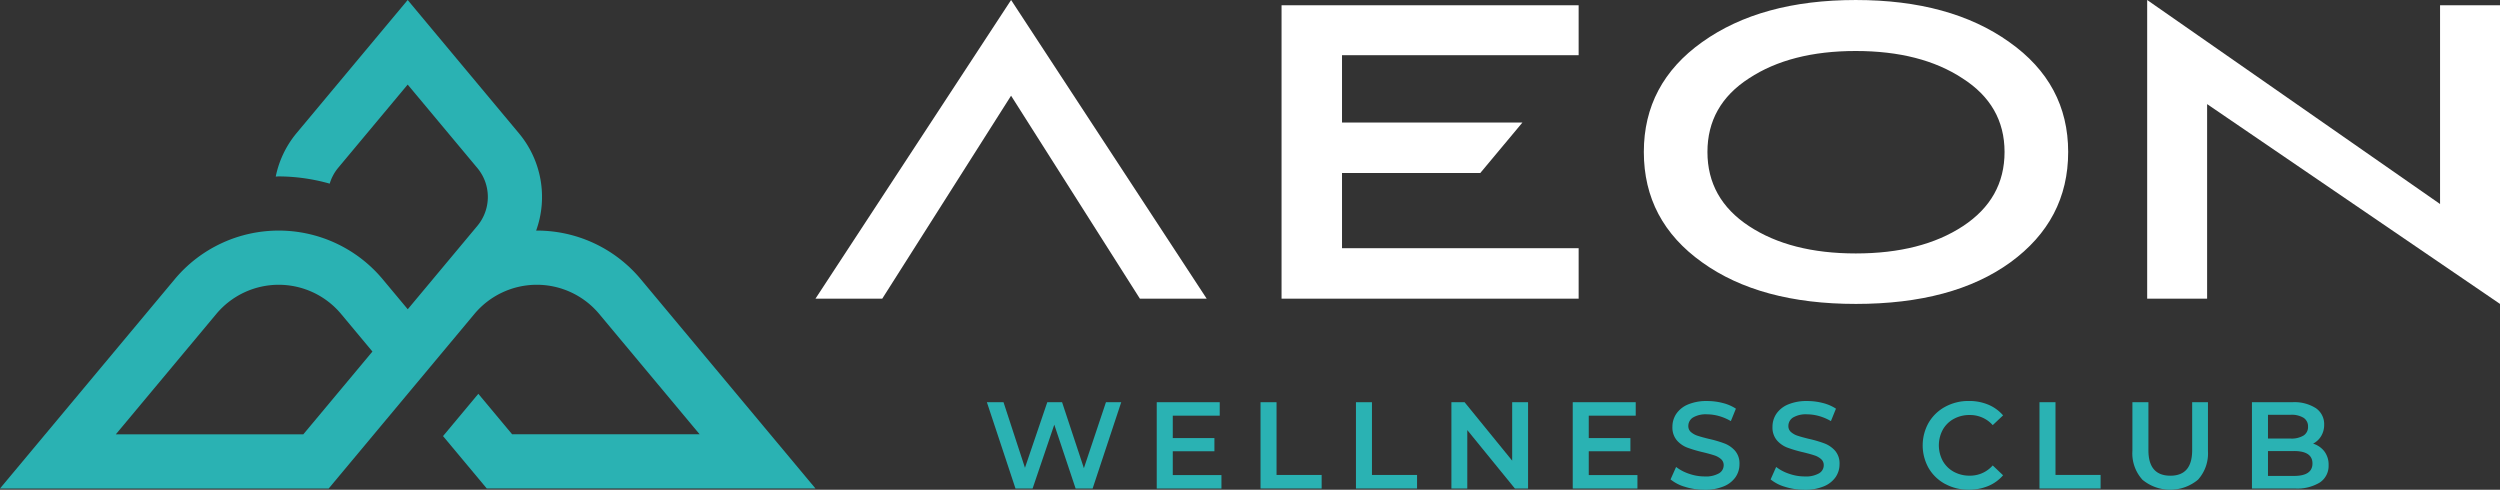
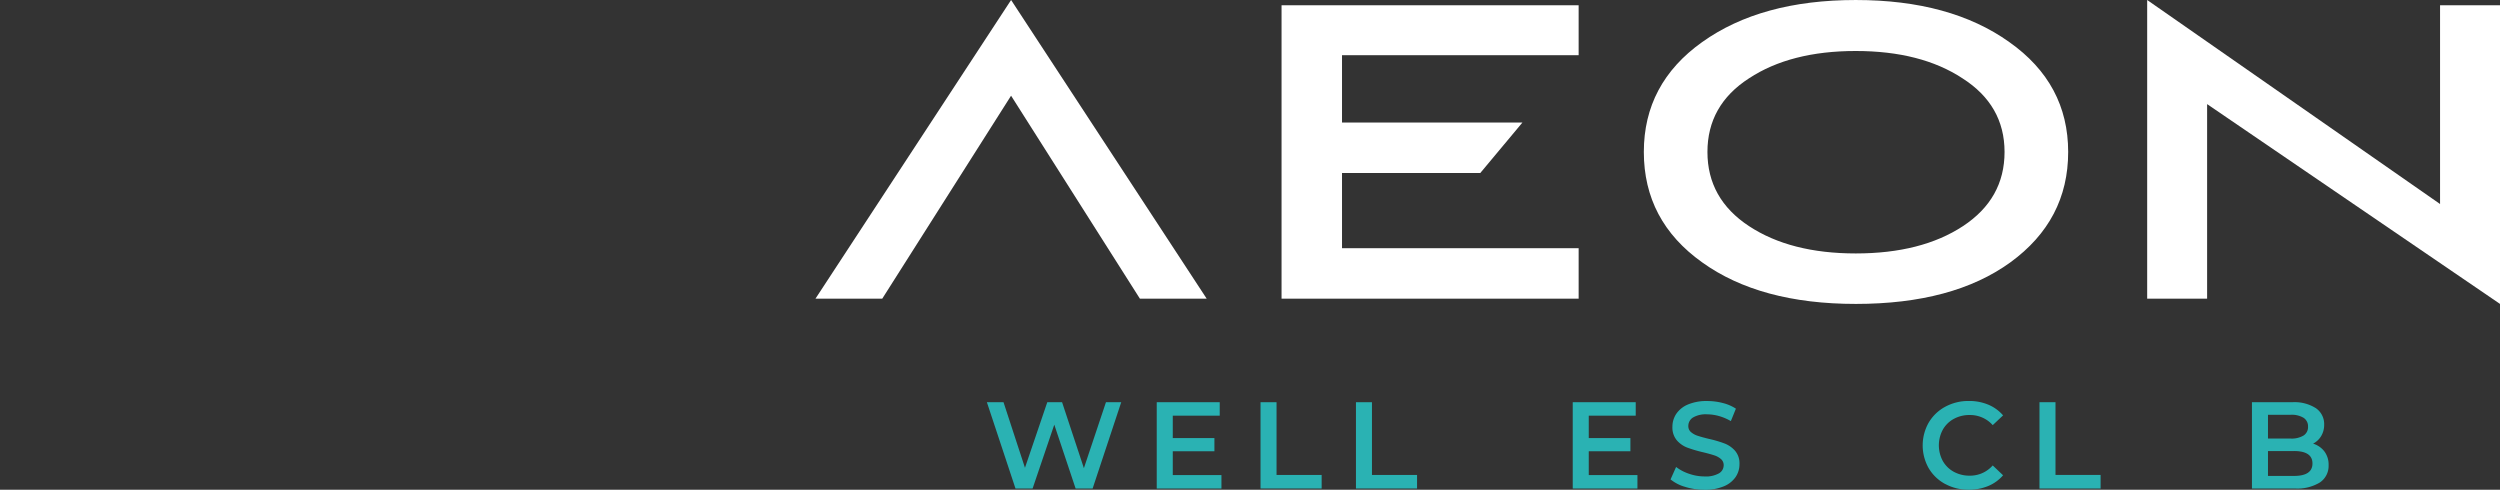
<svg xmlns="http://www.w3.org/2000/svg" width="400" height="78.36" viewBox="0 0 400 78.36">
  <rect x="0" y="0" width="400" height="78.36" fill="#333333" stroke="none" />
  <defs>
    <clipPath id="clip-path">
      <rect id="Rectangle_1" data-name="Rectangle 1" width="400" height="78.359" fill="none" />
    </clipPath>
    <clipPath id="clip-AEON">
      <rect width="400" height="78.36" />
    </clipPath>
  </defs>
  <g id="AEON" clip-path="url(#clip-AEON)">
-     <rect width="400" height="78.36" fill="rgba(11,32,40,0)" />
    <g id="Group_3" data-name="Group 3" transform="translate(0 0)">
      <path id="Path_1" data-name="Path 1" d="M357.164,0l-31.3,47.786h10.685l20.612-32.474,20.612,32.474h10.685Z" transform="translate(-195.389)" fill="#fff" />
      <g id="Group_2" data-name="Group 2" transform="translate(0 0)">
        <g id="Group_1" data-name="Group 1" clip-path="url(#clip-path)">
          <path id="Path_2" data-name="Path 2" d="M690.782,48.626q-15.313,0-24.567-6.646-9.339-6.646-9.339-17.668,0-10.935,9.339-17.583Q675.637,0,690.782,0T715.349,6.73q9.42,6.646,9.422,17.583T715.517,41.98q-9.171,6.648-24.735,6.646m0-8.076q10.515,0,17.163-4.375t6.646-11.863q0-7.486-6.729-11.779-6.647-4.373-17.079-4.375T673.7,12.534q-6.646,4.291-6.646,11.779T673.7,36.175q6.646,4.375,17.079,4.375" transform="translate(-393.863 0.001)" fill="#fff" />
          <path id="Path_3" data-name="Path 3" d="M914.462.84V48.627L867.6,16.657V47.786H858.01V0l46.861,32.643V.84Z" transform="translate(-514.462 0)" fill="#fff" />
-           <path id="Path_4" data-name="Path 4" d="M102.53,44.68a21.619,21.619,0,0,0-16.64-7.788c-.035,0-.07.006-.107.006A15.881,15.881,0,0,0,83.03,21.325L65.23,0,47.439,21.311a15.8,15.8,0,0,0-3.321,6.939c.159,0,.316-.026.476-.026a30.367,30.367,0,0,1,8.161,1.158,7.171,7.171,0,0,1,1.34-2.516L65.23,13.531,76.375,26.879a7.224,7.224,0,0,1,0,9.264L65.241,49.48l-4.007-4.8a21.673,21.673,0,0,0-33.282,0L0,78.16H52.593L75.906,50.233a13.006,13.006,0,0,1,19.968,0l16.07,19.254h-30l-5.41-6.479-5.648,6.767,7,8.384h52.591ZM18.535,69.489,34.607,50.235a13.008,13.008,0,0,1,19.971,0l5.013,6.01L48.534,69.489Z" transform="translate(-0.001 0.001)" fill="#2ab2b3" />
          <path id="Path_5" data-name="Path 5" d="M415.852,160.727l-4.575,13.806h-2.724l-3.412-10.215-3.469,10.215h-2.74l-4.575-13.806h2.661l3.431,10.493,3.571-10.493h2.366l3.491,10.551,3.53-10.551Z" transform="translate(-236.456 -96.372)" fill="#2ab2b3" />
          <path id="Path_6" data-name="Path 6" d="M472.584,172.384v2.149H462.231V160.727h10.078v2.151h-7.513v3.588h6.663v2.11h-6.663v3.808Z" transform="translate(-277.153 -96.372)" fill="#2ab2b3" />
          <path id="Path_7" data-name="Path 7" d="M503.7,160.727h2.564v11.638h7.216v2.168H503.7Z" transform="translate(-302.017 -96.372)" fill="#2ab2b3" />
          <path id="Path_8" data-name="Path 8" d="M541.84,160.727H544.4v11.638h7.216v2.168H541.84Z" transform="translate(-324.887 -96.372)" fill="#2ab2b3" />
-           <path id="Path_9" data-name="Path 9" d="M592.247,160.727v13.806h-2.11l-7.613-9.349v9.349h-2.542V160.727h2.11l7.613,9.349v-9.349Z" transform="translate(-347.757 -96.372)" fill="#2ab2b3" />
          <path id="Path_10" data-name="Path 10" d="M638.818,172.384v2.149H628.466V160.727h10.078v2.151H631.03v3.588h6.664v2.11H631.03v3.808Z" transform="translate(-376.828 -96.372)" fill="#2ab2b3" />
          <path id="Path_11" data-name="Path 11" d="M669.91,173.984a6.472,6.472,0,0,1-2.355-1.2l.886-1.992a6.982,6.982,0,0,0,2.082,1.092,7.531,7.531,0,0,0,2.473.426,4.262,4.262,0,0,0,2.3-.495,1.492,1.492,0,0,0,.759-1.3,1.264,1.264,0,0,0-.424-.977,2.977,2.977,0,0,0-1.073-.6c-.434-.146-1.026-.308-1.777-.492a20.769,20.769,0,0,1-2.553-.751,4.188,4.188,0,0,1-1.675-1.172,3.158,3.158,0,0,1-.7-2.159,3.7,3.7,0,0,1,.622-2.08,4.224,4.224,0,0,1,1.874-1.491,7.634,7.634,0,0,1,3.068-.55,9.955,9.955,0,0,1,2.484.314,6.939,6.939,0,0,1,2.11.908l-.809,1.992a7.993,7.993,0,0,0-1.893-.809,7.078,7.078,0,0,0-1.912-.275,4,4,0,0,0-2.259.512,1.586,1.586,0,0,0-.74,1.362,1.228,1.228,0,0,0,.424.966,3.028,3.028,0,0,0,1.076.591c.435.146,1.026.308,1.775.492a18.688,18.688,0,0,1,2.523.74,4.318,4.318,0,0,1,1.686,1.175,3.088,3.088,0,0,1,.7,2.13,3.618,3.618,0,0,1-.622,2.069,4.231,4.231,0,0,1-1.885,1.48,7.642,7.642,0,0,1-3.076.553,10.529,10.529,0,0,1-3.087-.454" transform="translate(-400.266 -96.079)" fill="#2ab2b3" />
-           <path id="Path_12" data-name="Path 12" d="M709.894,173.984a6.472,6.472,0,0,1-2.355-1.2l.886-1.992a6.982,6.982,0,0,0,2.082,1.092,7.532,7.532,0,0,0,2.474.426,4.261,4.261,0,0,0,2.3-.495,1.492,1.492,0,0,0,.759-1.3,1.264,1.264,0,0,0-.424-.977,2.974,2.974,0,0,0-1.073-.6c-.434-.146-1.026-.308-1.777-.492a20.769,20.769,0,0,1-2.553-.751,4.189,4.189,0,0,1-1.675-1.172,3.158,3.158,0,0,1-.7-2.159,3.7,3.7,0,0,1,.621-2.08,4.224,4.224,0,0,1,1.874-1.491,7.634,7.634,0,0,1,3.068-.55,9.955,9.955,0,0,1,2.484.314,6.939,6.939,0,0,1,2.11.908l-.809,1.992a7.993,7.993,0,0,0-1.893-.809,7.078,7.078,0,0,0-1.912-.275,4,4,0,0,0-2.259.512,1.586,1.586,0,0,0-.74,1.362,1.228,1.228,0,0,0,.424.966,3.031,3.031,0,0,0,1.076.591c.435.146,1.026.308,1.775.492a18.684,18.684,0,0,1,2.523.74,4.318,4.318,0,0,1,1.686,1.175,3.088,3.088,0,0,1,.7,2.13,3.618,3.618,0,0,1-.622,2.069,4.231,4.231,0,0,1-1.885,1.48,7.641,7.641,0,0,1-3.076.553,10.53,10.53,0,0,1-3.087-.454" transform="translate(-424.24 -96.079)" fill="#2ab2b3" />
          <path id="Path_13" data-name="Path 13" d="M771.909,173.519a6.753,6.753,0,0,1-2.644-2.534,7.394,7.394,0,0,1,.011-7.3,6.813,6.813,0,0,1,2.652-2.534,7.771,7.771,0,0,1,3.775-.916,7.864,7.864,0,0,1,3.1.591,6.315,6.315,0,0,1,2.366,1.714l-1.656,1.56a4.829,4.829,0,0,0-3.689-1.618,5.149,5.149,0,0,0-2.542.621,4.446,4.446,0,0,0-1.755,1.725,5.275,5.275,0,0,0,0,5.01,4.48,4.48,0,0,0,1.755,1.725,5.176,5.176,0,0,0,2.542.622,4.811,4.811,0,0,0,3.689-1.637l1.656,1.576a6.327,6.327,0,0,1-2.377,1.717,7.976,7.976,0,0,1-3.106.591,7.744,7.744,0,0,1-3.775-.919" transform="translate(-460.677 -96.079)" fill="#2ab2b3" />
          <path id="Path_14" data-name="Path 14" d="M814.977,160.727h2.564v11.638h7.216v2.168h-9.781Z" transform="translate(-488.66 -96.372)" fill="#2ab2b3" />
-           <path id="Path_15" data-name="Path 15" d="M853.712,173.12a6.249,6.249,0,0,1-1.6-4.6v-7.792h2.564v7.692q0,4.061,3.51,4.064,3.487,0,3.489-4.064v-7.692H864.2v7.792a6.279,6.279,0,0,1-1.588,4.6,6.964,6.964,0,0,1-8.906,0" transform="translate(-510.928 -96.371)" fill="#2ab2b3" />
          <path id="Path_16" data-name="Path 16" d="M911.473,168.606a3.493,3.493,0,0,1,.669,2.179,3.191,3.191,0,0,1-1.378,2.77,6.931,6.931,0,0,1-4.025.977h-6.862V160.727h6.468a6.349,6.349,0,0,1,3.767.957,3.075,3.075,0,0,1,1.32,2.633,3.437,3.437,0,0,1-.473,1.813,3.21,3.21,0,0,1-1.3,1.224,3.648,3.648,0,0,1,1.816,1.252m-9.032-5.865v3.8h3.629a3.7,3.7,0,0,0,2.061-.484,1.589,1.589,0,0,0,.718-1.409,1.611,1.611,0,0,0-.718-1.431,3.7,3.7,0,0,0-2.061-.481Zm7.118,7.789q0-1.993-2.977-1.992h-4.141v3.984h4.141q2.976,0,2.977-1.992" transform="translate(-539.566 -96.372)" fill="#2ab2b3" />
          <path id="Path_17" data-name="Path 17" d="M521.782,29.007v-.071h22.127l6.742-8.076H521.782V10.091h37.86V2.1H512.108V49.045h47.535V40.967h-37.86Z" transform="translate(-307.06 -1.258)" fill="#fff" />
        </g>
      </g>
    </g>
  </g>
</svg>